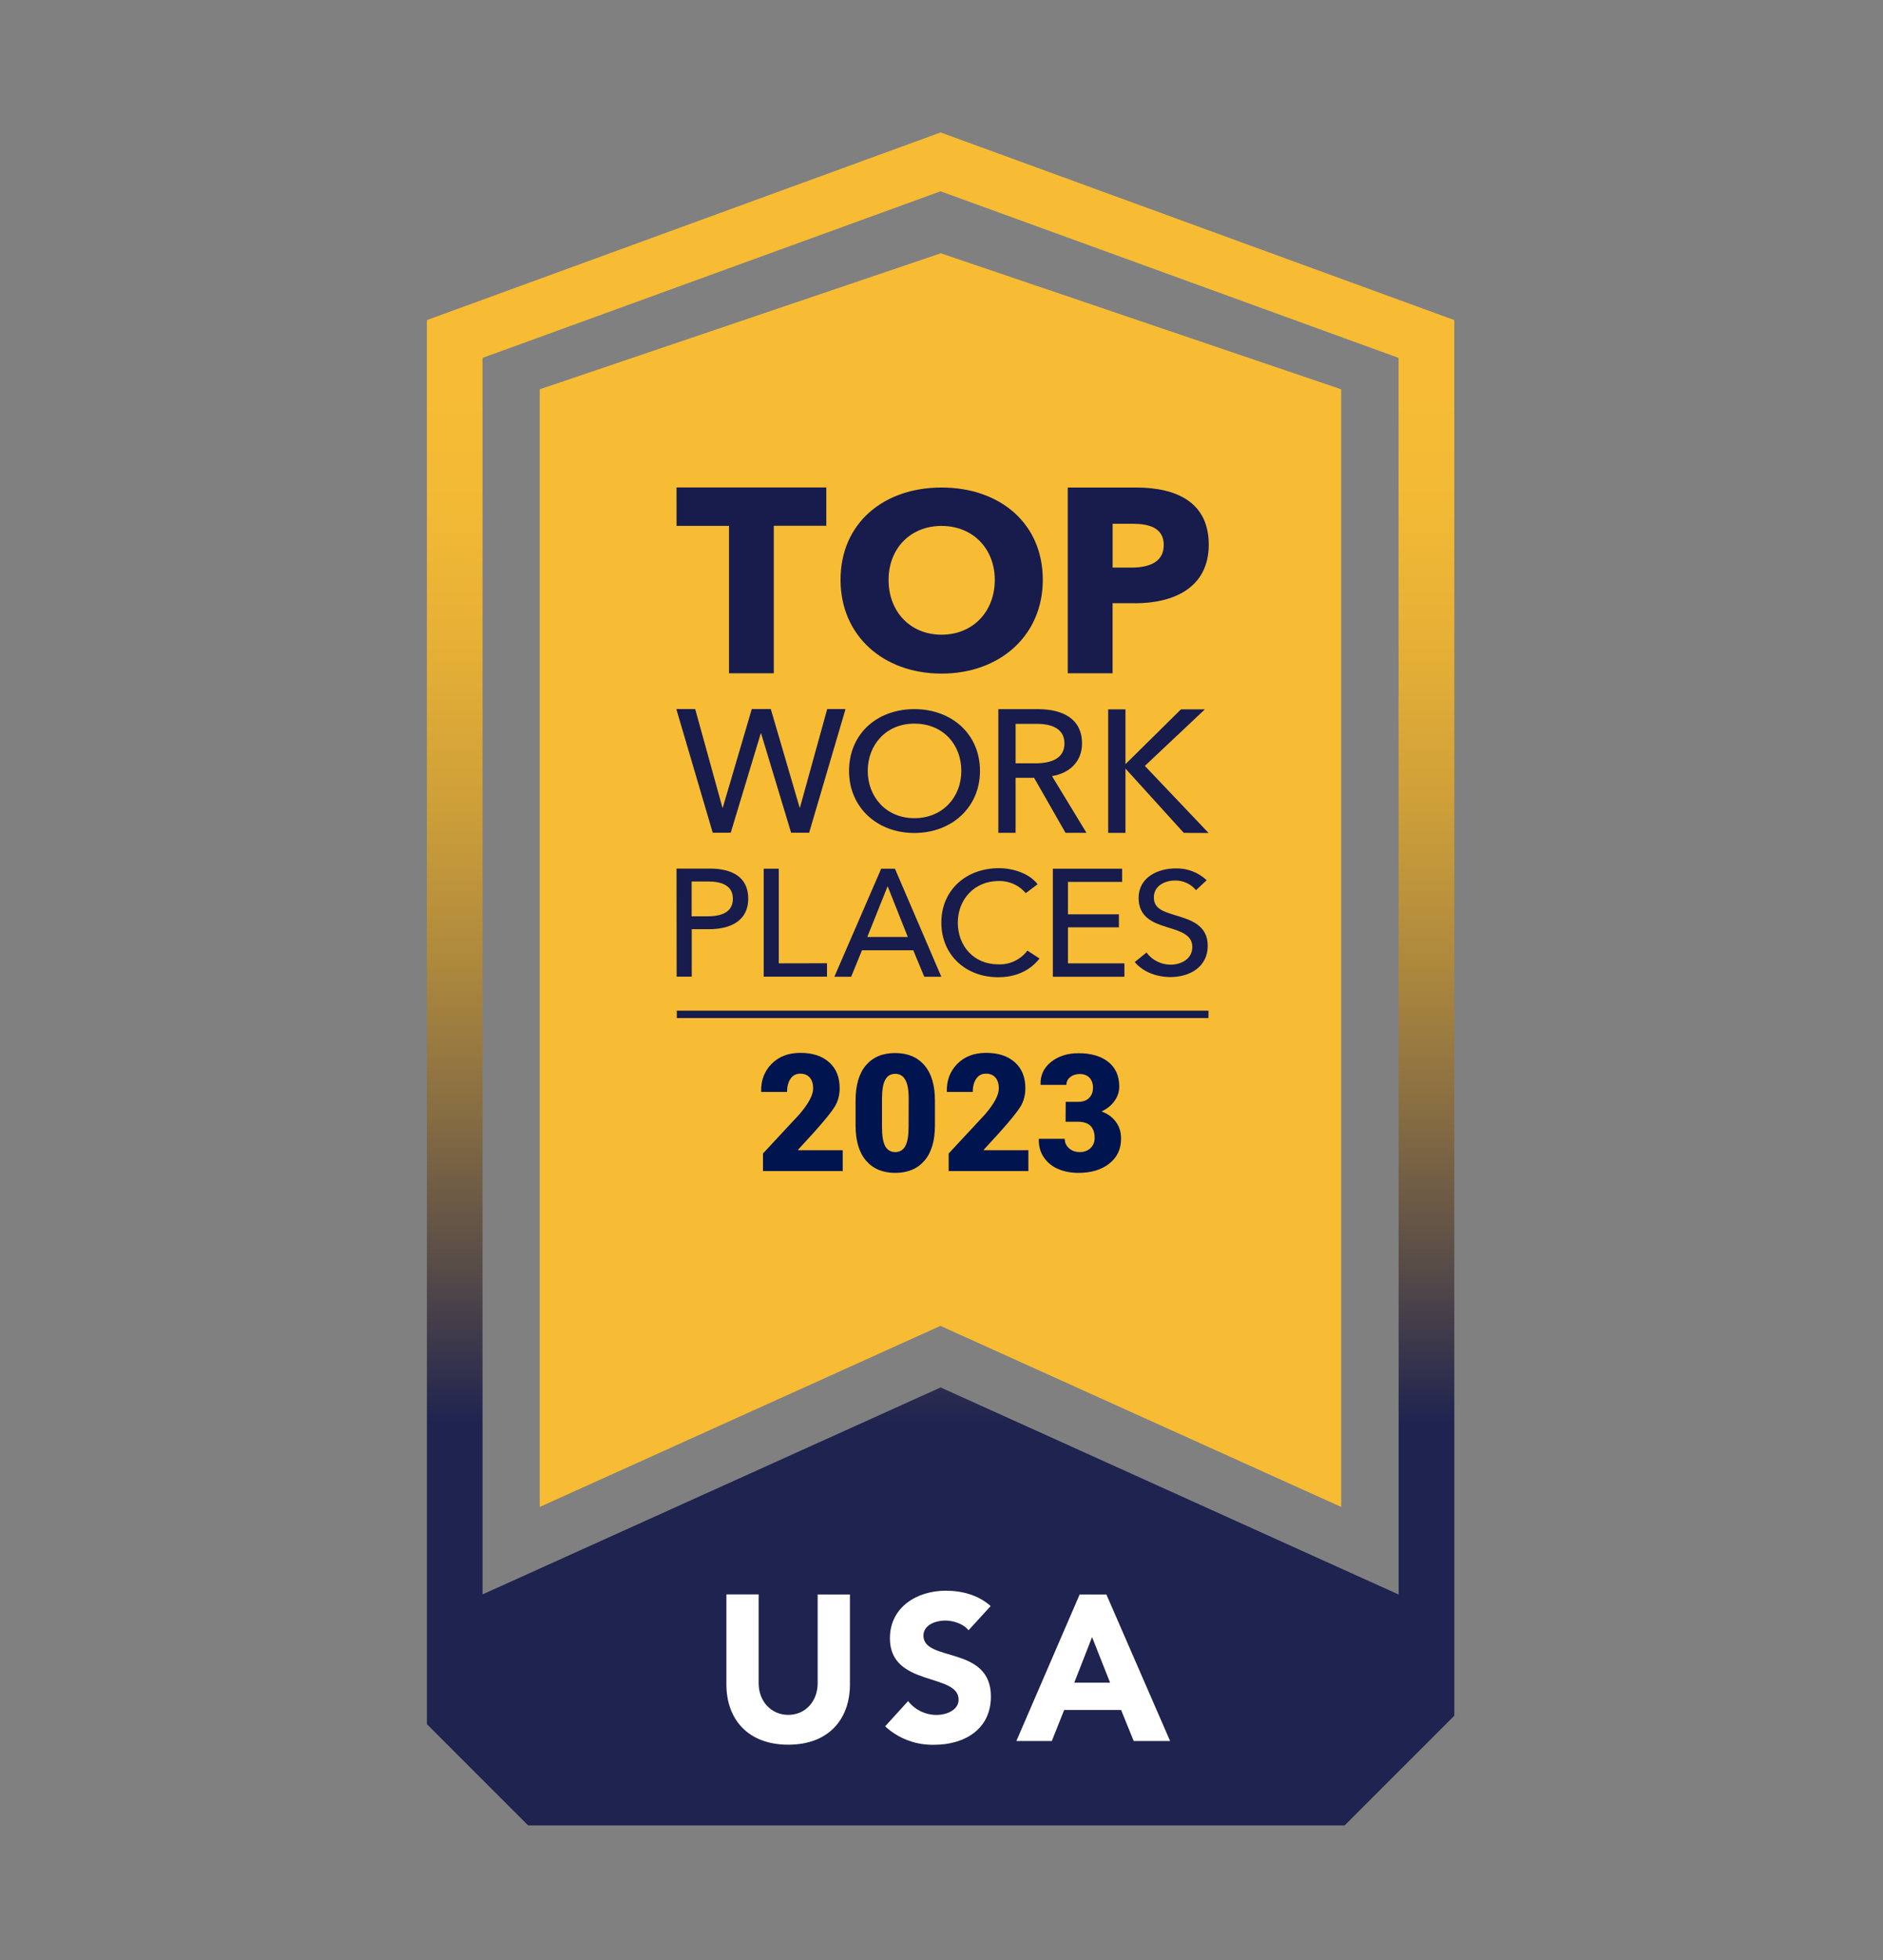
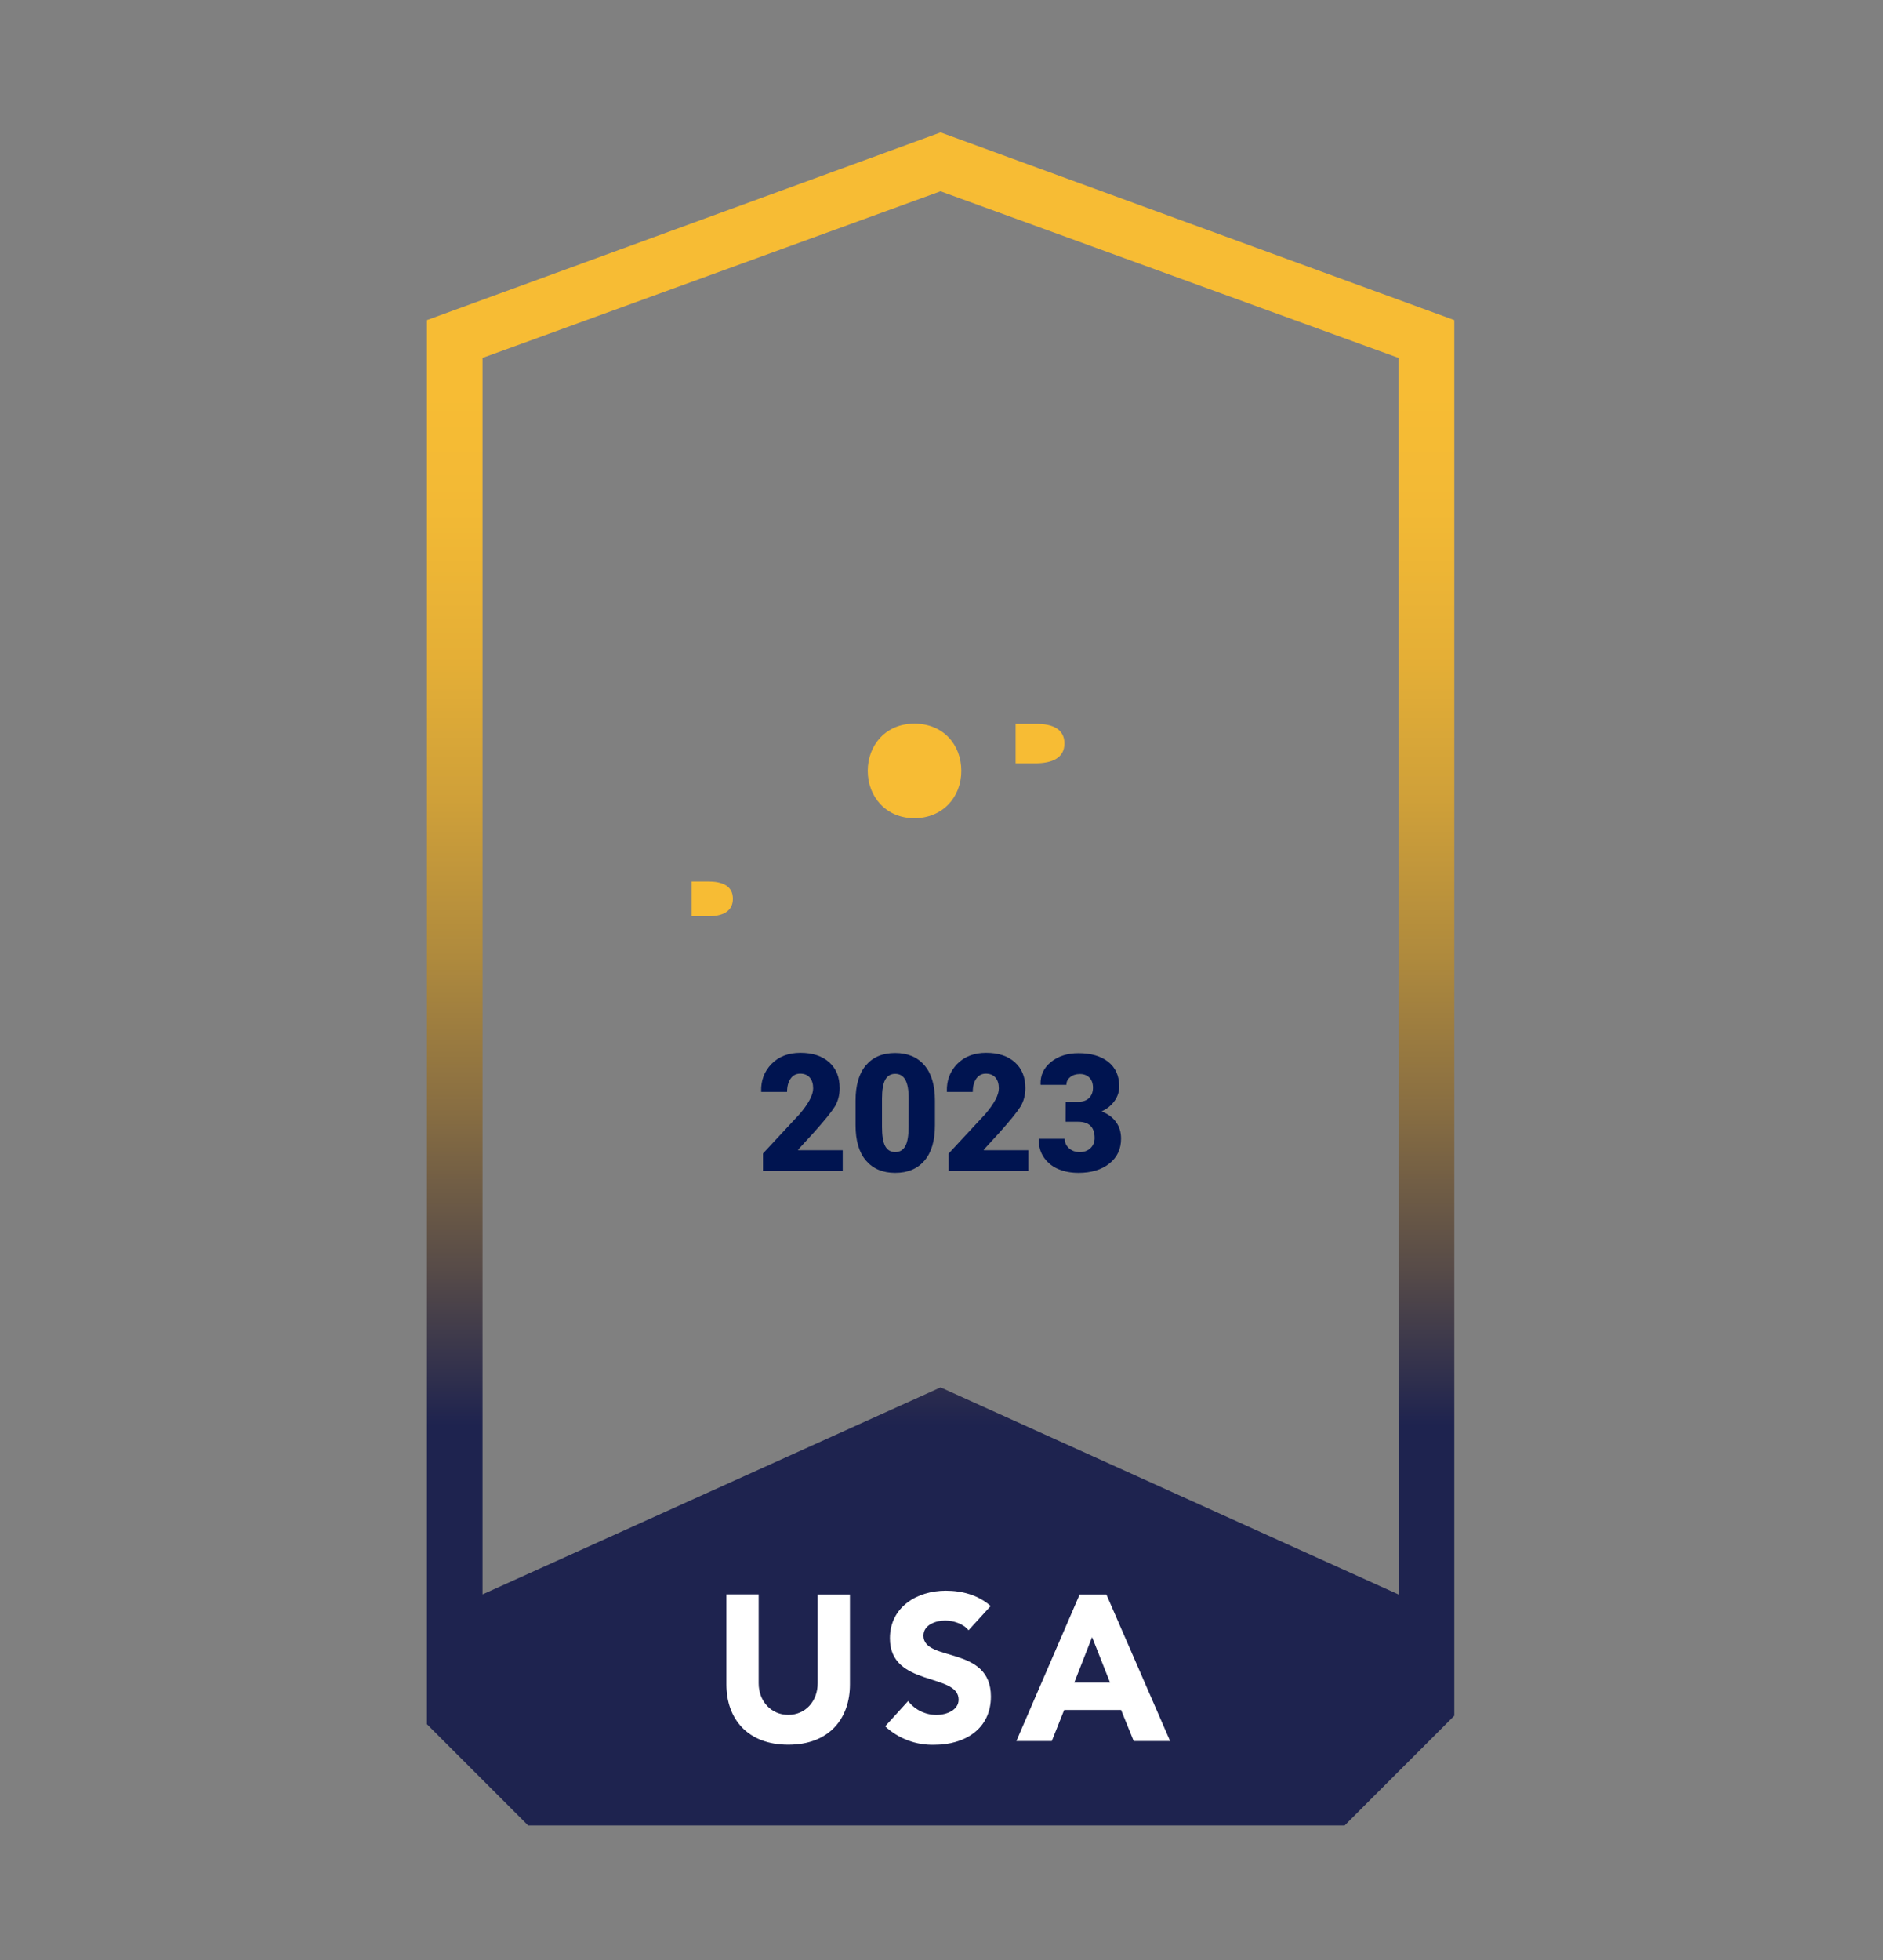
<svg xmlns="http://www.w3.org/2000/svg" width="569" height="592" viewBox="0 0 569 592" fill="none">
  <rect x="0" y="0" width="569" height="592" fill="#808080" stroke="none" />
  <path fill-rule="evenodd" clip-rule="evenodd" d="M129 96.68L284.23 40L439.46 96.68V518.21L406.32 551.34H159.59L129 520.76V96.68ZM422.57 481.57H422.64L422.61 108.09L411.01 103.88L290.21 59.96L284.21 57.78L278.21 59.96L157.42 103.88L145.81 108.09V481.53H145.89L170.68 470.34L284.23 419.05L397.77 470.37L422.57 481.57Z" fill="url(#paint0_linear_0_3836)" />
  <path d="M256.83 508.76C256.83 519.2 250.45 526.96 238.2 526.96C225.95 526.96 219.5 519.2 219.5 508.76V481.56H229.25V508.39C229.25 513.83 233.01 517.95 238.2 517.95C243.39 517.95 247.08 513.83 247.08 508.39V481.58H256.83V508.76Z" fill="white" />
  <path d="M292.67 492.4C291.11 490.4 287.98 489.46 285.61 489.46C282.86 489.46 279.04 490.71 279.04 494.02C279.04 502.09 299.43 496.9 299.43 512.41C299.43 522.29 291.43 526.98 282.35 526.98C276.852 527.144 271.509 525.144 267.47 521.41L274.41 513.78C276.454 516.408 279.591 517.953 282.92 517.97C286.11 517.97 289.67 516.47 289.67 513.35C289.67 505.22 268.91 509.59 268.91 494.84C268.91 485.39 277.1 480.45 285.79 480.45C290.79 480.45 295.61 481.77 299.36 485.08L292.67 492.4Z" fill="white" />
  <path fill-rule="evenodd" clip-rule="evenodd" d="M334.32 481.58H326.25L307.12 525.85H317.83L321.57 516.47H338.77L342.58 525.85H353.58L334.32 481.58ZM324.62 508.22L330 494.46L335.44 508.22H324.62Z" fill="white" />
-   <rect x="184.17" y="128.38" width="212.31" height="258.52" fill="#181C4D" />
  <path d="M313.28 218.63H306.89V230.55H312.89C317.79 230.55 321.65 229.02 321.65 224.55C321.65 220.08 317.83 218.63 313.28 218.63Z" fill="#F7BC34" />
-   <path d="M284.51 191.7C293.95 191.7 300.6 184.77 300.6 175.13C300.6 165.78 294.02 158.85 284.51 158.85C275 158.85 268.51 165.78 268.51 175.13C268.5 184.76 275.08 191.7 284.51 191.7Z" fill="#F7BC34" />
  <path d="M221.46 271.46C221.46 267.53 218.23 266.24 213.94 266.24H209V276.76H213.83C218.32 276.76 221.46 275.33 221.46 271.46Z" fill="#F7BC34" />
  <path d="M276.29 218.56C267.69 218.56 262.21 225.04 262.21 232.84C262.21 240.64 267.75 247.12 276.29 247.12C284.83 247.12 290.49 240.78 290.49 232.84C290.49 224.9 285 218.56 276.29 218.56Z" fill="#F7BC34" />
-   <path d="M262.08 282.99H274.31L268.22 267.67L262.08 282.99Z" fill="#F7BC34" />
-   <path d="M342.15 158.19H336.21V171.43H341.91C346.99 171.43 351.66 169.93 351.66 164.61C351.66 159.29 346.99 158.19 342.15 158.19Z" fill="#F7BC34" />
-   <path fill-rule="evenodd" clip-rule="evenodd" d="M284.29 76.5L163.1 117.58V455.15L284.18 400.46L405.27 455.15V117.58L284.29 76.5ZM284.51 147.25C302.11 147.25 315.11 158.03 315.11 175.13C315.11 192 302.11 203.45 284.51 203.45C266.91 203.45 253.99 192 253.99 175.13C253.99 158.03 266.99 147.25 284.51 147.25ZM321.98 251.55H328.31L317.89 234.4C323.22 233.54 326.96 230.02 326.96 224.54C326.96 216.94 320.89 214.19 313.67 214.19H301.67V251.55H306.89V234.93H312.48L321.98 251.55ZM338.11 276.16V280.08H322.71V290.96H339.77V295.02H318.14V262.37H339.08V266.37H322.71V276.15L338.11 276.16ZM256.56 232.84C256.56 243.8 264.95 251.59 276.29 251.59C287.69 251.59 296.13 243.76 296.13 232.84C296.13 221.76 287.63 214.18 276.29 214.18C264.95 214.18 256.56 221.72 256.56 232.84ZM284.45 295.02H279.29L275.97 287.02H260.47L257.2 295.02H252.12L266.28 262.37H270.43L284.45 295.02ZM313.54 267.08C311.15 263.9 306.3 262.22 301.83 262.22C291.92 262.22 284.45 268.85 284.45 278.66C284.45 288.3 291.66 295.16 301.66 295.16C307.37 295.16 311.57 292.82 314.11 289.5L310.46 287.11C308.398 289.848 305.125 291.402 301.7 291.27C294.18 291.27 289.43 285.66 289.43 278.66C289.43 271.8 294.28 266.09 301.84 266.09C304.961 266.029 307.944 267.377 309.96 269.76L313.54 267.08ZM204.43 147.22H249.69V158.8H233.83V203.35H220.29V158.83H204.44L204.43 147.22ZM218.3 243.92L210.07 214.16H204.37L215.37 251.52H220.81L229.88 221.52H229.99L239.06 251.52H244.5L255.5 214.16H249.96L241.73 243.92H241.63L232.92 214.16H227.17L218.41 243.92H218.3ZM249.9 290.93V294.99H230.77V262.37H235.33V290.96L249.9 290.93ZM214.43 262.34H204.43L204.47 294.99H209.03V280.65H214.2C220.98 280.65 226.1 277.97 226.1 271.43C226.1 265.06 221.49 262.34 214.43 262.34ZM365.17 307.49H204.52V305.26H365.18L365.17 307.49ZM344.06 271.2C344.06 276.98 348.39 278.75 352.54 279.98L352.55 280.01C356.7 281.25 360.29 282.33 360.29 286.03C360.29 289.73 356.79 291.36 353.74 291.36C350.865 291.374 348.156 290.014 346.45 287.7L342.9 290.57C345.39 293.57 349.54 295.11 353.65 295.11C359.46 295.11 364.95 292.11 364.95 285.63C364.95 279.41 359.74 277.82 355.36 276.5L355.123 276.426L354.94 276.369C351.445 275.286 348.67 274.425 348.67 271.03C348.67 267.5 352.08 265.95 355.03 265.95C357.488 265.89 359.837 266.963 361.4 268.86L364.63 265.86C362.103 263.476 358.733 262.192 355.26 262.29C349.87 262.29 344.06 264.98 344.06 271.2ZM357.72 251.56L340.2 232.25H340.09V251.56H334.87V214.24H340.09V230.7H340.2L356.87 214.24H364.1L345.95 231.33L365.21 251.59L357.72 251.56ZM336.2 182.18H342.93L342.94 182.21C354.68 182.21 365.22 177.54 365.26 164.53C365.26 151.69 355.55 147.25 343.26 147.25H322.65V203.35H336.2V182.18Z" fill="#F7BC34" />
  <path d="M254.646 347.403V353.713H230.557V348.396L241.616 336.501C244.348 333.297 245.714 330.71 245.714 328.741C245.714 327.344 245.373 326.252 244.69 325.465C244.007 324.677 243.043 324.283 241.8 324.283C240.557 324.283 239.585 324.794 238.884 325.814C238.184 326.834 237.833 328.168 237.833 329.815H230.031L230.005 329.654C229.918 326.342 230.96 323.576 233.131 321.356C235.32 319.119 238.236 318 241.879 318C245.539 318 248.429 318.949 250.548 320.846C252.667 322.726 253.726 325.331 253.726 328.66C253.726 330.773 253.227 332.643 252.229 334.272C251.231 335.883 249.094 338.515 245.819 342.167L241.143 347.269L241.222 347.403H254.646Z" fill="#001450" />
  <path d="M273.56 326.136C272.894 324.937 271.878 324.337 270.512 324.337C269.146 324.337 268.139 324.937 267.491 326.136C266.843 327.318 266.519 329.233 266.519 331.882V340.341C266.519 343.044 266.843 344.995 267.491 346.194C268.157 347.376 269.164 347.967 270.512 347.967C271.878 347.967 272.894 347.367 273.56 346.168C274.225 344.968 274.558 343.026 274.558 340.341L274.584 331.882C274.584 329.251 274.243 327.335 273.56 326.136ZM282.517 332.446V339.857C282.517 344.548 281.458 348.119 279.339 350.571C277.22 353.024 274.278 354.25 270.512 354.25C266.765 354.25 263.831 353.024 261.712 350.571C259.593 348.119 258.534 344.548 258.534 339.857V332.446C258.534 327.756 259.584 324.185 261.686 321.732C263.787 319.28 266.721 318.054 270.486 318.054C274.269 318.054 277.22 319.289 279.339 321.759C281.458 324.212 282.517 327.774 282.517 332.446Z" fill="#001450" />
  <path d="M310.757 347.403V353.713H286.668V348.396L297.727 336.501C300.459 333.297 301.825 330.71 301.825 328.741C301.825 327.344 301.484 326.252 300.801 325.465C300.118 324.677 299.155 324.283 297.911 324.283C296.668 324.283 295.696 324.794 294.995 325.814C294.295 326.834 293.945 328.168 293.945 329.815H286.143L286.116 329.654C286.029 326.342 287.071 323.576 289.242 321.356C291.431 319.119 294.347 318 297.99 318C301.65 318 304.54 318.949 306.659 320.846C308.778 322.726 309.838 325.331 309.838 328.66C309.838 330.773 309.338 332.643 308.34 334.272C307.342 335.883 305.205 338.515 301.93 342.167L297.255 347.269L297.333 347.403H310.757Z" fill="#001450" />
  <path d="M325.783 332.795C327.219 332.795 328.322 332.41 329.093 331.641C329.881 330.853 330.275 329.815 330.275 328.526C330.275 327.237 329.916 326.226 329.198 325.492C328.48 324.758 327.525 324.391 326.335 324.391C325.144 324.391 324.163 324.704 323.392 325.331C322.622 325.939 322.237 326.718 322.237 327.667H314.487L314.435 327.532C314.347 324.758 315.407 322.493 317.613 320.739C319.82 318.985 322.578 318.107 325.888 318.107C329.688 318.107 332.692 318.985 334.898 320.739C337.105 322.493 338.208 324.964 338.208 328.15C338.208 329.743 337.727 331.211 336.764 332.554C335.8 333.896 334.496 334.944 332.849 335.695C334.741 336.394 336.194 337.45 337.21 338.864C338.243 340.26 338.76 341.934 338.76 343.885C338.76 347.072 337.569 349.596 335.187 351.457C332.823 353.319 329.723 354.25 325.888 354.25C323.664 354.25 321.65 353.874 319.846 353.122C318.042 352.37 316.589 351.216 315.485 349.658C314.382 348.083 313.857 346.239 313.909 344.127L313.936 343.966H321.737C321.737 345.094 322.167 346.042 323.025 346.812C323.883 347.582 324.969 347.967 326.282 347.967C327.596 347.967 328.673 347.573 329.513 346.785C330.354 345.98 330.774 344.959 330.774 343.724C330.774 340.448 329.102 338.81 325.757 338.81H322L322.026 332.795H325.783Z" fill="#001450" />
  <defs>
    <linearGradient id="paint0_linear_0_3836" x1="173.902" y1="118.05" x2="173.902" y2="481.48" gradientUnits="userSpaceOnUse">
      <stop stop-color="#F7BC34" />
      <stop offset="0.1" stop-color="#F2B935" />
      <stop offset="0.22" stop-color="#E5AF36" />
      <stop offset="0.34" stop-color="#CFA039" />
      <stop offset="0.47" stop-color="#AF8A3D" />
      <stop offset="0.6" stop-color="#876D42" />
      <stop offset="0.73" stop-color="#574B48" />
      <stop offset="0.86" stop-color="#1E234F" />
    </linearGradient>
  </defs>
</svg>